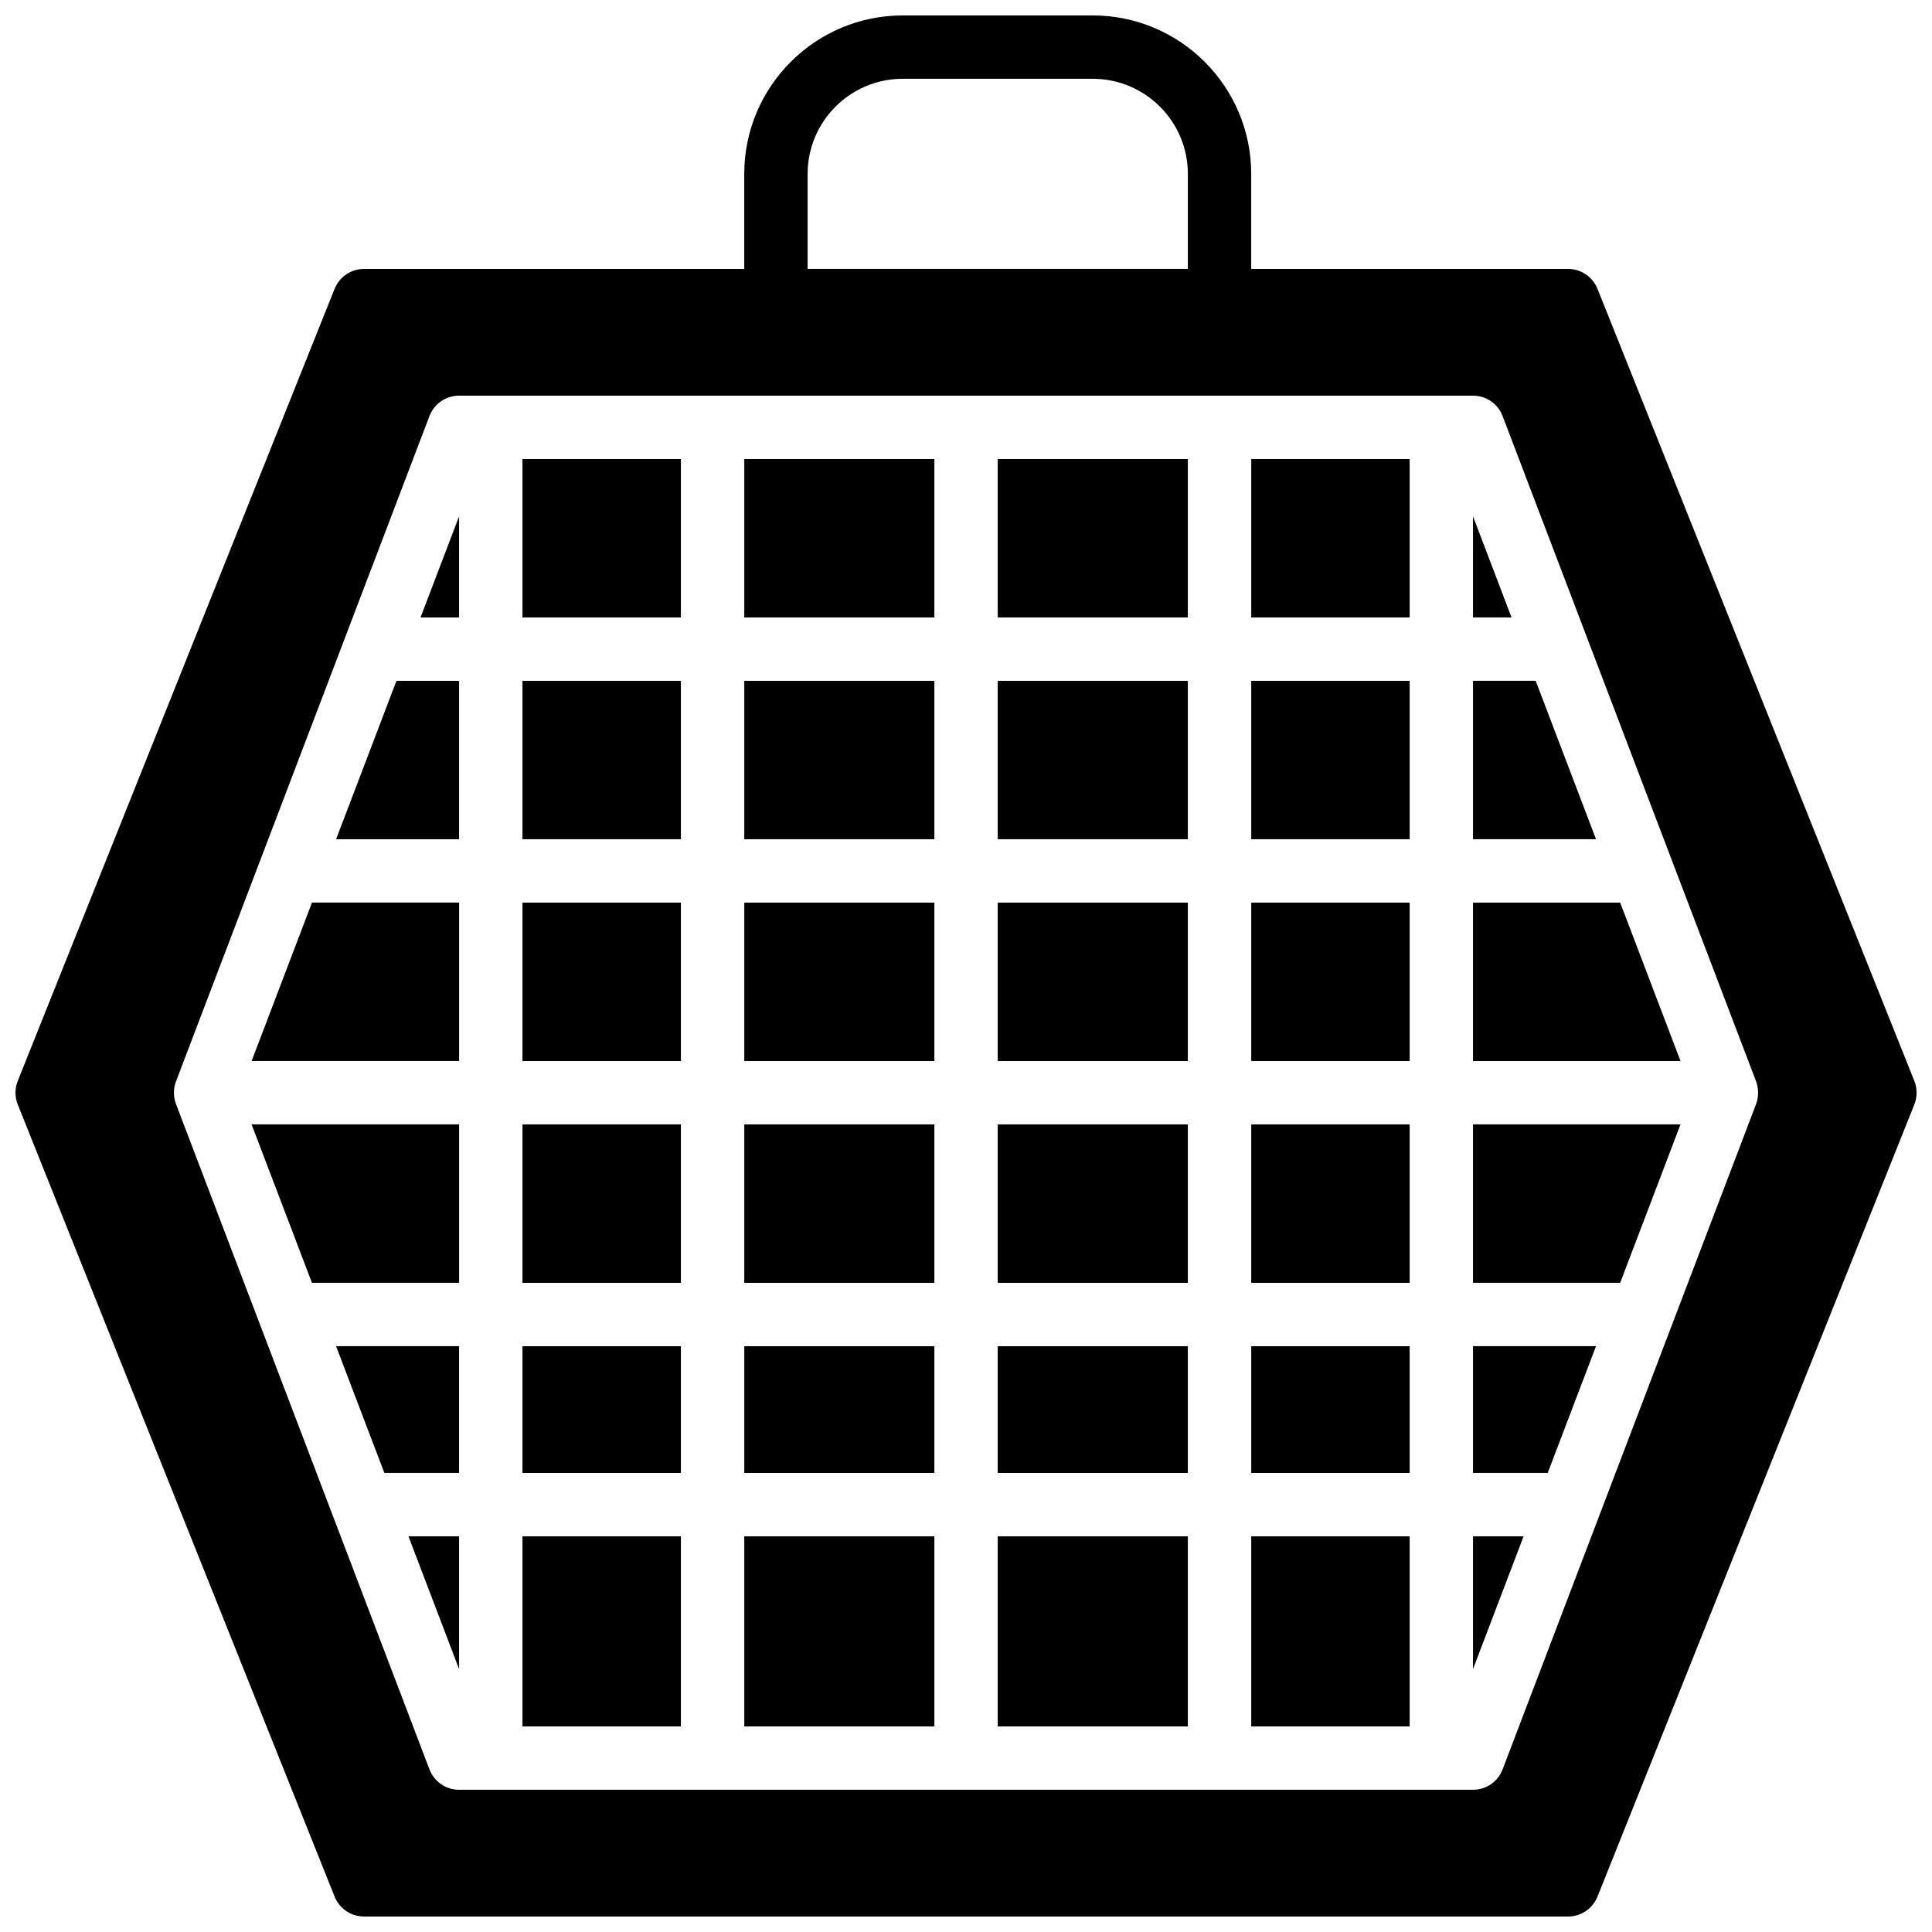
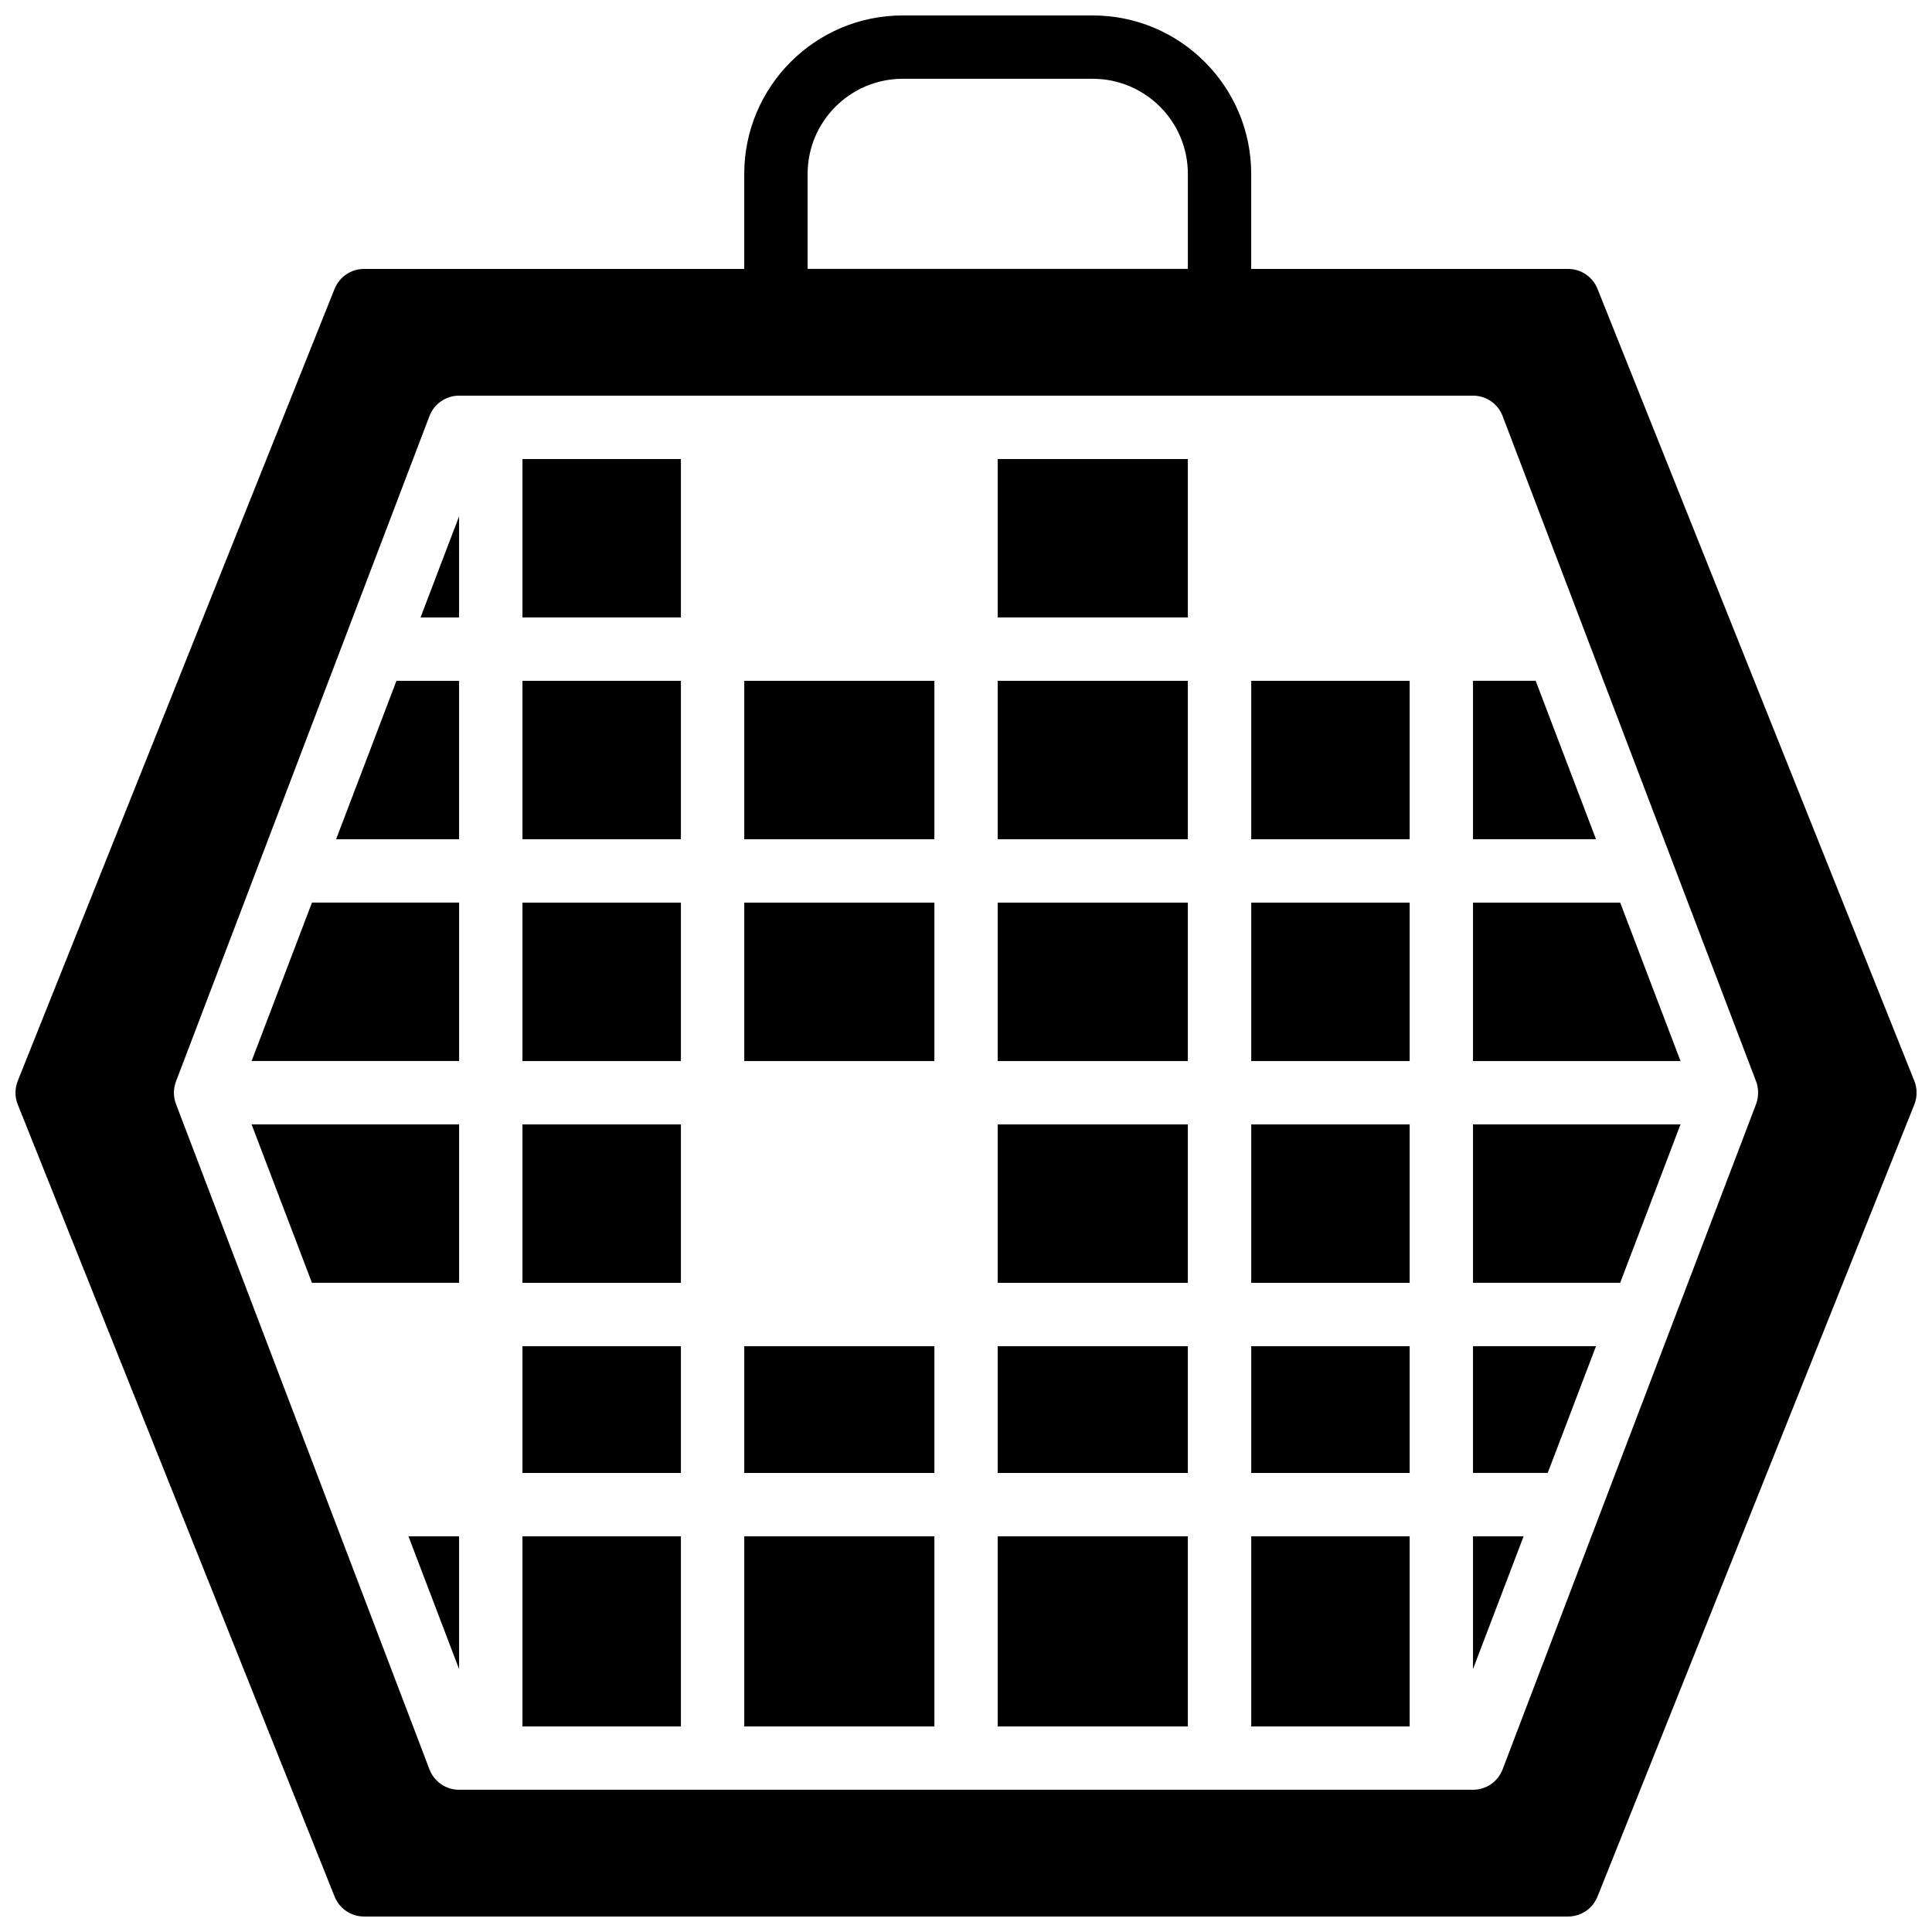
<svg xmlns="http://www.w3.org/2000/svg" width="800px" height="800px" version="1.1" viewBox="144 144 512 512">
  <defs>
    <clipPath id="a">
      <path d="m148.09 148.09h503.81v503.81h-503.81z" />
    </clipPath>
  </defs>
  <path d="m408.41 366.41h50.379v-41.984h-50.379z" fill-rule="evenodd" />
  <path d="m408.41 425.19h50.379v-41.984h-50.379z" fill-rule="evenodd" />
  <path d="m475.59 366.41h41.984v-41.984h-41.984z" fill-rule="evenodd" />
  <path d="m341.24 366.41h50.379v-41.984h-50.379z" fill-rule="evenodd" />
-   <path d="m341.24 483.96h50.379v-41.98h-50.379z" fill-rule="evenodd" />
  <path d="m341.24 425.19h50.379v-41.984h-50.379z" fill-rule="evenodd" />
  <path d="m341.24 534.35h50.379v-33.586h-50.379z" fill-rule="evenodd" />
  <path d="m282.46 425.19h41.984v-41.984h-41.984z" fill-rule="evenodd" />
  <path d="m550.97 324.42h-16.609v41.984h32.598z" fill-rule="evenodd" />
  <path d="m475.59 601.52h41.984v-50.383h-41.984z" fill-rule="evenodd" />
-   <path d="m475.59 307.63h41.984v-41.984h-41.984z" fill-rule="evenodd" />
  <path d="m534.36 483.96h39.004l15.988-41.984h-54.992z" fill-rule="evenodd" />
  <path d="m282.46 601.52h41.984v-50.383h-41.984z" fill-rule="evenodd" />
  <path d="m534.36 534.34h19.801l12.797-33.586h-32.598z" fill-rule="evenodd" />
-   <path d="m245.86 534.34h19.797v-33.586h-32.594z" fill-rule="evenodd" />
  <path d="m233.07 366.41h32.594v-41.984h-16.598z" fill-rule="evenodd" />
  <path d="m282.46 307.63h41.984v-41.984h-41.984z" fill-rule="evenodd" />
  <path d="m210.68 425.18h54.992v-41.984h-38.996z" fill-rule="evenodd" />
  <path d="m282.46 483.96h41.984v-41.98h-41.984z" fill-rule="evenodd" />
  <path d="m475.59 534.35h41.984v-33.586h-41.984z" fill-rule="evenodd" />
  <path d="m534.36 383.2v41.984h54.992l-15.988-41.984z" fill-rule="evenodd" />
-   <path d="m534.36 280.83v26.793h10.211z" fill-rule="evenodd" />
  <path d="m408.41 601.52h50.379v-50.383h-50.379z" fill-rule="evenodd" />
  <path d="m341.24 601.52h50.379v-50.383h-50.379z" fill-rule="evenodd" />
  <path d="m408.41 534.35h50.379v-33.586h-50.379z" fill-rule="evenodd" />
  <path d="m265.66 307.63v-26.793l-10.211 26.793z" fill-rule="evenodd" />
  <path d="m534.36 586.33 13.41-35.191h-13.41z" fill-rule="evenodd" />
  <g clip-path="url(#a)">
    <path d="m609.91 433.69c-0.008 0.977-0.176 1.949-0.52 2.883l-67.184 176.33c-1.234 3.25-4.359 5.406-7.844 5.406h-268.7c-3.484 0-6.606-2.156-7.852-5.406l-67.172-176.33c-0.73-1.934-0.73-4.059 0-5.981l67.172-176.33c1.246-3.258 4.367-5.41 7.852-5.41h268.7c3.484 0 6.609 2.152 7.844 5.41l67.184 176.33c0.344 0.926 0.512 1.898 0.52 2.879 0 0.035 0.023 0.07 0.023 0.109 0 0.043-0.023 0.078-0.023 0.109zm-251.88-243.62c0-13.887 11.301-25.188 25.191-25.188h50.379c13.887 0 25.191 11.301 25.191 25.188v25.191h-100.76zm293.29 240.39-83.969-209.92c-1.285-3.184-4.367-5.273-7.801-5.273h-83.969v-25.191c0-23.148-18.836-41.984-41.984-41.984h-50.379c-23.152 0-41.984 18.836-41.984 41.984v25.191h-100.76c-3.438 0-6.519 2.09-7.801 5.273l-83.969 209.92c-0.801 2.004-0.801 4.238 0 6.238l83.969 209.92c1.281 3.188 4.363 5.281 7.801 5.281h319.08c3.434 0 6.516-2.094 7.801-5.281l83.969-209.92c0.789-2 0.789-4.234 0-6.238z" fill-rule="evenodd" />
  </g>
  <path d="m265.66 586.33v-35.191h-13.41z" fill-rule="evenodd" />
  <path d="m475.59 425.19h41.984v-41.984h-41.984z" fill-rule="evenodd" />
  <path d="m408.41 307.63h50.379v-41.984h-50.379z" fill-rule="evenodd" />
  <path d="m475.59 483.96h41.984v-41.98h-41.984z" fill-rule="evenodd" />
  <path d="m408.41 483.96h50.379v-41.98h-50.379z" fill-rule="evenodd" />
-   <path d="m341.24 307.63h50.379v-41.984h-50.379z" fill-rule="evenodd" />
  <path d="m226.67 483.96h38.996v-41.984h-54.992z" fill-rule="evenodd" />
  <path d="m282.46 534.35h41.984v-33.586h-41.984z" fill-rule="evenodd" />
  <path d="m282.46 366.41h41.984v-41.984h-41.984z" fill-rule="evenodd" />
</svg>